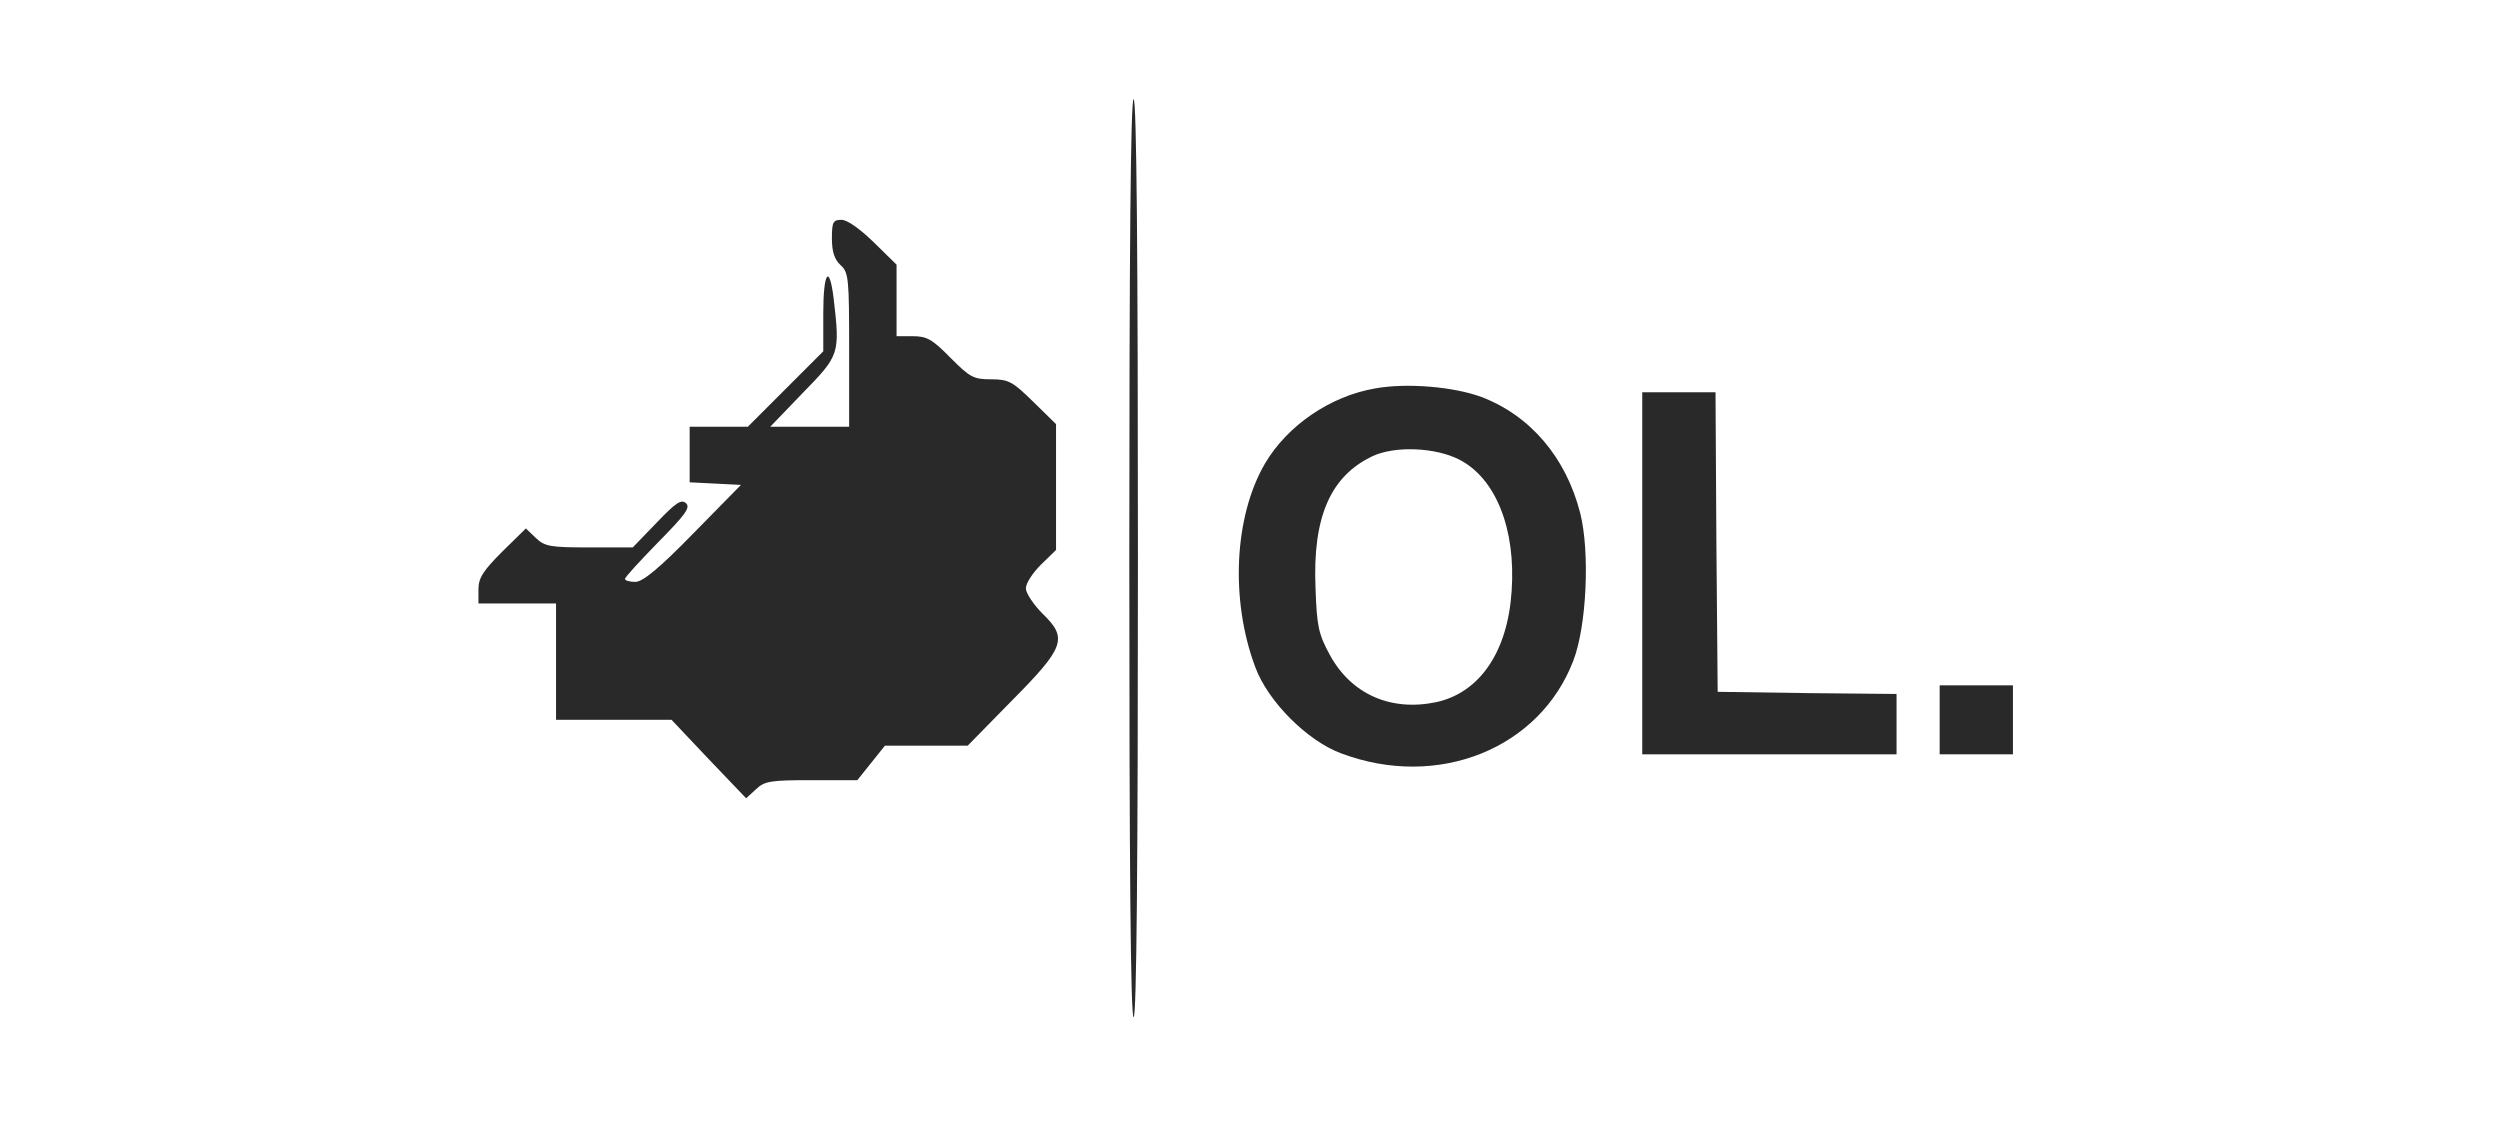
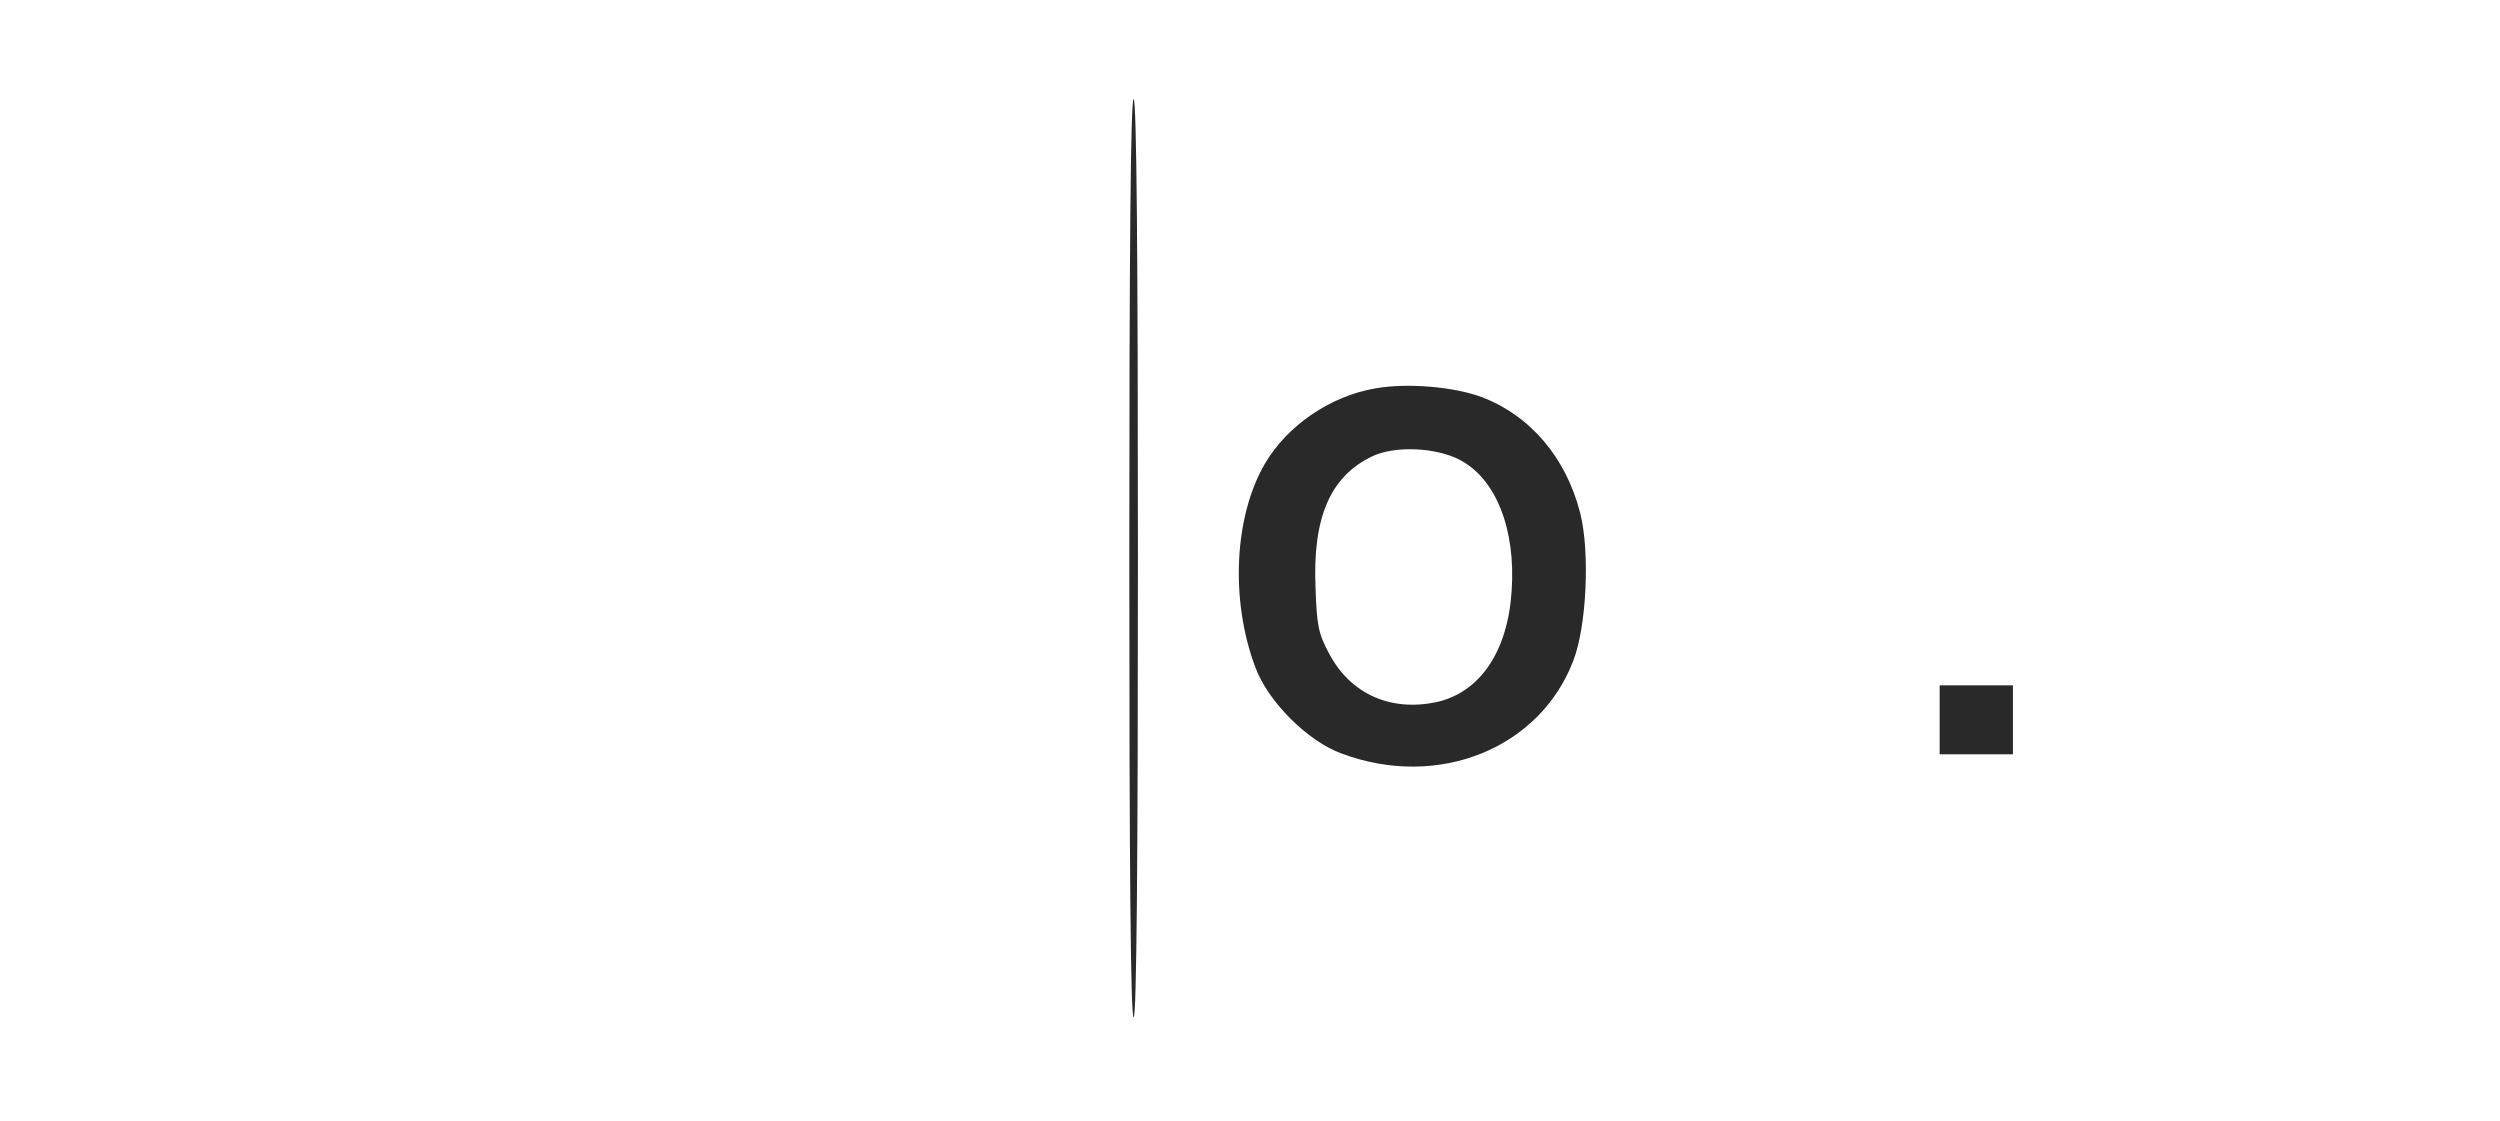
<svg xmlns="http://www.w3.org/2000/svg" width="580pt" height="260pt" viewBox="0 0 580 260" preserveAspectRatio="xMidYMid meet">
  <g transform="translate(0,260) scale(0.1,-0.1)" fill="#292929" stroke="none">
    <path d="M2620 1305 c0 -703 3 -1065 10 -1065 7 0 10 362 10 1065 0 703 -3 1065 -10 1065 -7 0 -10 -362 -10 -1065z" fill="#292929" />
-     <path d="M1930 2047 c0 -31 6 -49 20 -62 19 -17 20 -31 20 -197 l0 -178 -92 0 -91 0 76 79 c85 87 86 90 71 219 -10 81 -24 61 -24 -35 l0 -88 -87 -87 -88 -88 -67 0 -68 0 0 -65 0 -64 60 -3 59 -3 -110 -112 c-80 -82 -118 -113 -135 -113 -13 0 -24 3 -24 7 0 4 35 42 77 85 62 63 75 80 65 90 -11 11 -24 2 -68 -44 l-56 -58 -101 0 c-90 0 -103 2 -124 22 l-23 22 -55 -54 c-44 -44 -55 -61 -55 -87 l0 -33 90 0 90 0 0 -135 0 -135 134 0 134 0 86 -91 87 -91 23 21 c20 19 34 21 129 21 l106 0 32 40 32 40 96 0 96 0 101 103 c124 125 132 146 73 203 -21 21 -39 48 -39 59 0 12 16 36 35 55 l35 34 0 146 0 146 -53 52 c-48 47 -57 52 -98 52 -41 0 -49 5 -94 50 -42 43 -55 50 -87 50 l-38 0 0 83 0 83 -53 52 c-32 31 -61 52 -75 52 -19 0 -22 -5 -22 -43z" fill="#292929" />
    <path d="M3191 1699 c-105 -18 -204 -86 -256 -174 -72 -123 -81 -317 -23 -472 29 -80 121 -172 200 -201 224 -84 460 11 538 215 31 80 39 252 16 343 -33 129 -116 226 -229 269 -65 24 -173 33 -246 20z m194 -165 c85 -43 132 -161 122 -305 -9 -141 -74 -236 -175 -258 -105 -22 -197 18 -247 110 -26 48 -30 66 -33 155 -7 165 35 260 133 306 52 24 145 20 200 -8z" fill="#292929" />
-     <path d="M3810 1270 l0 -420 295 0 295 0 0 70 0 70 -207 2 -208 3 -3 348 -2 347 -85 0 -85 0 0 -420z" fill="#292929" />
    <path d="M4500 930 l0 -80 85 0 85 0 0 80 0 80 -85 0 -85 0 0 -80z" fill="#292929" />
  </g>
</svg>